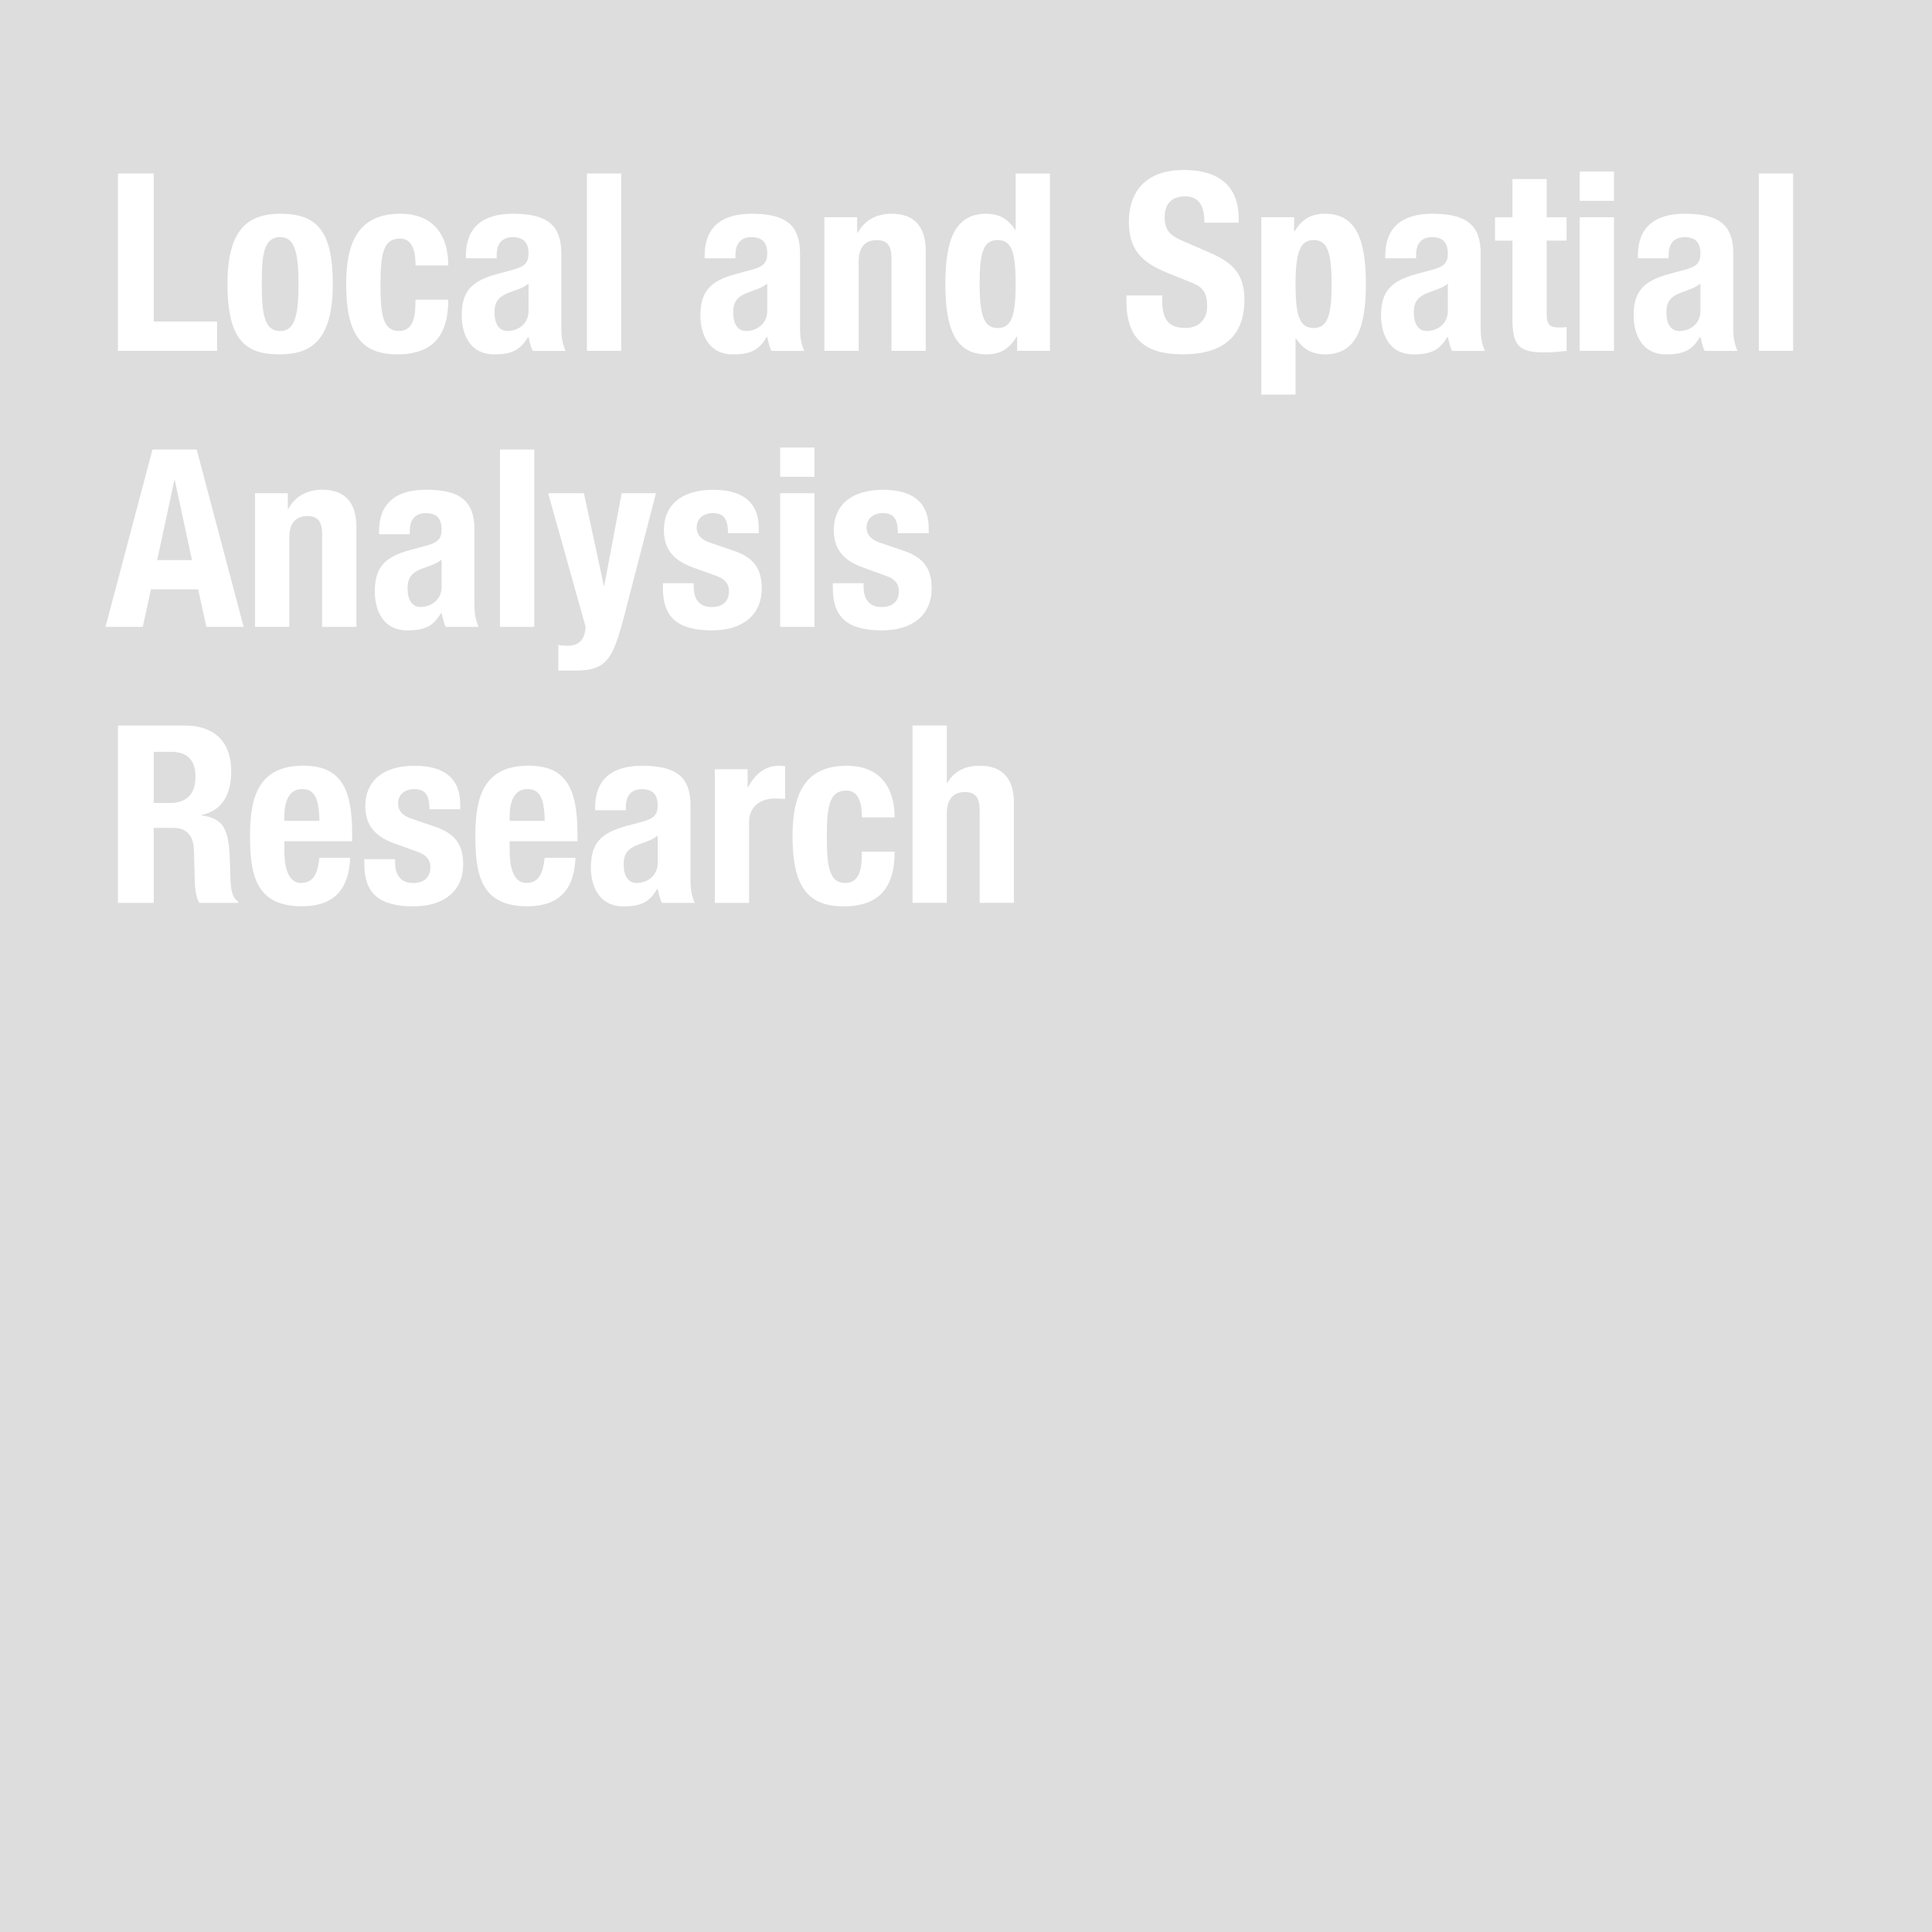
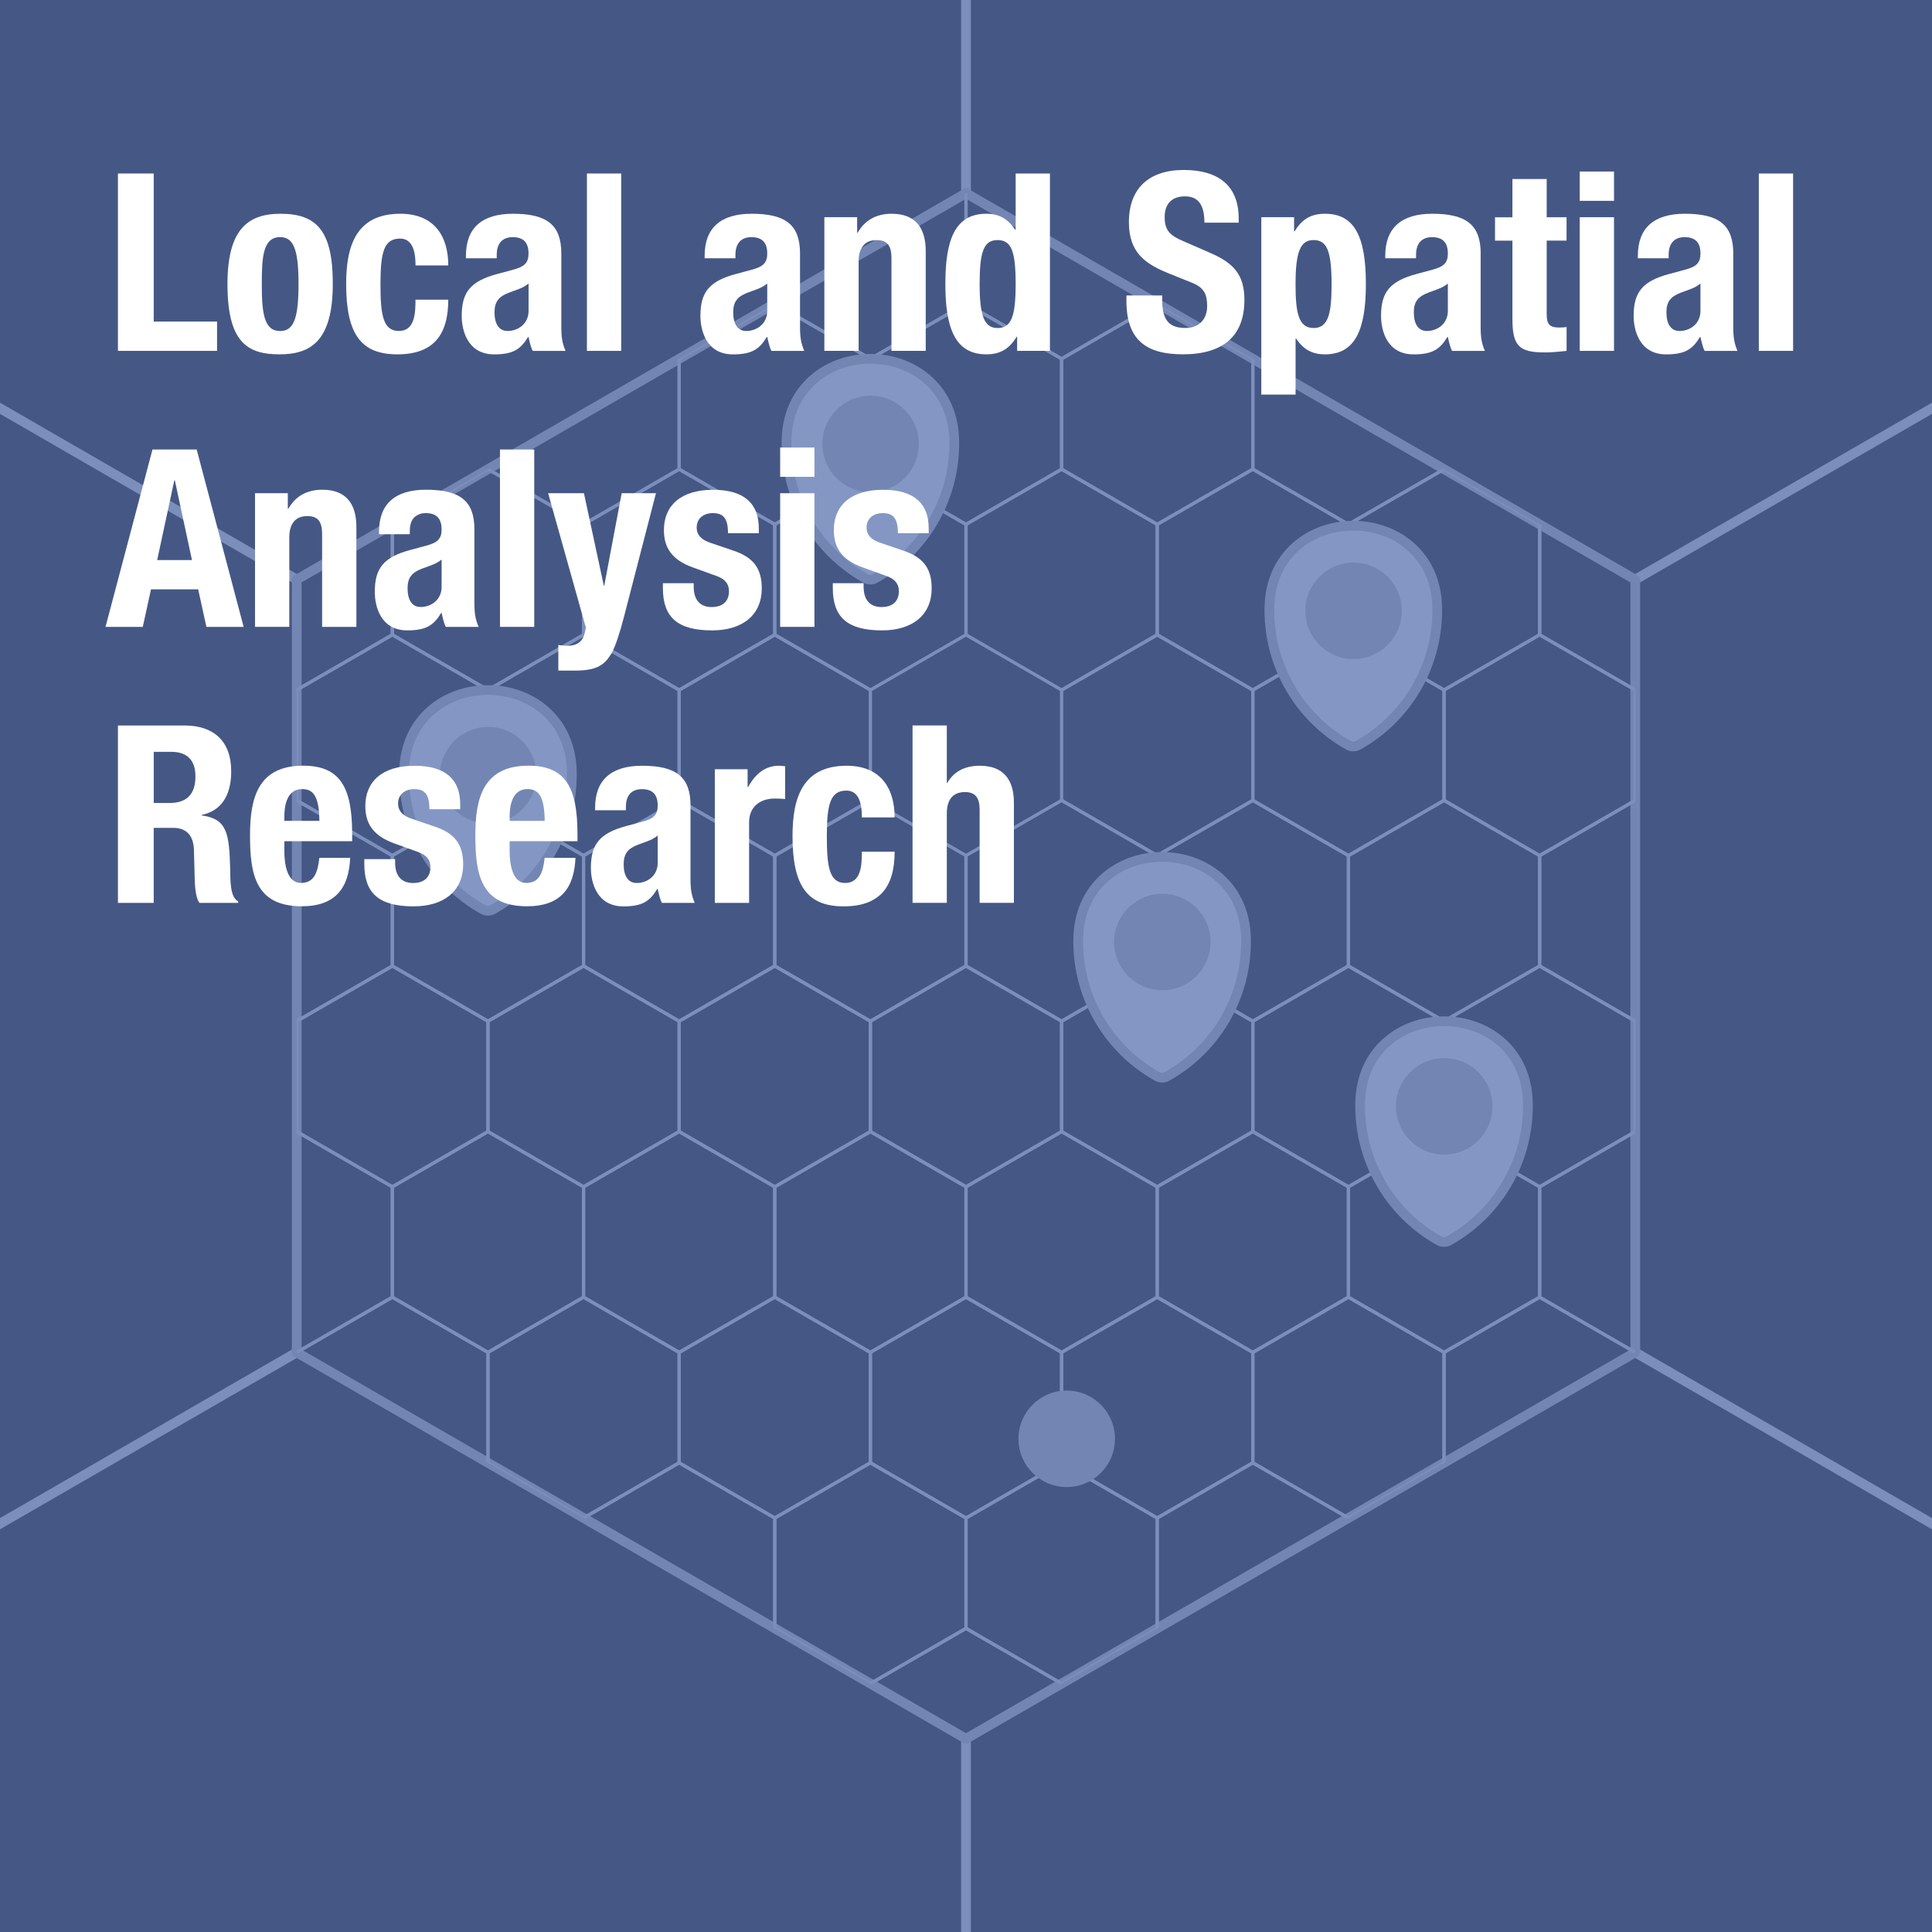
<svg xmlns="http://www.w3.org/2000/svg" viewBox="0 0 595.28 595.28">
  <rect x="0" y="0" width="595.28" height="595.28" fill="#808080" stroke="none" />
  <defs>
    <style>.cls-1,.cls-2,.cls-3,.cls-4{fill:none;}.cls-2,.cls-3{stroke-linecap:round;stroke-linejoin:round;}.cls-2,.cls-5{stroke:#ddd;}.cls-2,.cls-5,.cls-4{stroke-width:3px;}.cls-6{fill:#0b318a;opacity:.5;}.cls-6,.cls-7{mix-blend-mode:multiply;}.cls-8{isolation:isolate;}.cls-9,.cls-7{fill:#ddd;}.cls-10,.cls-5{fill:#fff;}.cls-3,.cls-4{stroke:#eee;}.cls-5,.cls-4{stroke-miterlimit:10;}.cls-11{clip-path:url(#clippath);}</style>
    <clipPath id="clippath">
      <polygon class="cls-1" points="91.43 178.58 91.43 416.69 297.64 535.75 503.85 416.69 503.85 178.58 297.64 59.53 91.43 178.58" />
    </clipPath>
  </defs>
  <g class="cls-8">
    <g id="design">
      <polygon class="cls-1" points="91.43 178.58 91.43 416.69 297.64 535.75 503.85 416.69 503.85 178.58 297.64 59.53 91.43 178.58" />
      <line class="cls-4" x1="-31.32" y1="107.72" x2="91.43" y2="178.58" />
      <line class="cls-4" x1="503.85" y1="416.69" x2="626.59" y2="487.56" />
      <line class="cls-4" x1="-31.32" y1="487.56" x2="91.43" y2="416.69" />
      <line class="cls-4" x1="503.85" y1="178.58" x2="626.59" y2="107.72" />
      <line class="cls-4" x1="297.64" y1="59.53" x2="297.64" y2="-82.2" />
      <line class="cls-4" x1="297.64" y1="677.48" x2="297.64" y2="535.75" />
      <polygon class="cls-2" points="91.43 178.58 91.43 416.69 297.64 535.75 503.85 416.69 503.85 178.58 297.64 59.53 91.43 178.58" />
      <g class="cls-11">
        <polygon class="cls-3" points="238.72 59.53 238.72 93.54 268.18 110.55 297.64 93.54 297.64 59.53 268.18 42.52 238.72 59.53" />
        <polygon class="cls-3" points="297.64 59.53 297.64 93.54 327.1 110.55 356.55 93.54 356.55 59.53 327.1 42.52 297.64 59.53" />
        <polygon class="cls-3" points="209.26 110.55 209.26 144.57 238.72 161.57 268.18 144.57 268.18 110.55 238.72 93.54 209.26 110.55" />
        <polygon class="cls-3" points="150.35 110.55 150.35 144.57 179.8 161.57 209.26 144.57 209.26 110.55 179.8 93.54 150.35 110.55" />
        <polygon class="cls-3" points="268.18 110.55 268.18 144.57 297.64 161.57 327.1 144.57 327.1 110.55 297.64 93.54 268.18 110.55" />
        <polygon class="cls-3" points="327.1 110.55 327.1 144.57 356.55 161.57 386.01 144.57 386.01 110.55 356.55 93.54 327.1 110.55" />
        <polygon class="cls-3" points="386.01 110.55 386.01 144.57 415.47 161.57 444.93 144.57 444.93 110.55 415.47 93.54 386.01 110.55" />
        <polygon class="cls-3" points="238.72 161.57 238.72 195.59 268.18 212.6 297.64 195.59 297.64 161.57 268.18 144.57 238.72 161.57" />
        <polygon class="cls-3" points="120.89 161.57 120.89 195.59 150.35 212.6 179.8 195.59 179.8 161.57 150.35 144.57 120.89 161.57" />
        <polygon class="cls-3" points="61.97 161.57 61.97 195.59 91.43 212.6 120.89 195.59 120.89 161.57 91.43 144.57 61.97 161.57" />
        <polygon class="cls-3" points="179.8 161.57 179.8 195.59 209.26 212.6 238.72 195.59 238.72 161.57 209.26 144.57 179.8 161.57" />
        <polygon class="cls-3" points="297.64 161.57 297.64 195.59 327.1 212.6 356.55 195.59 356.55 161.57 327.1 144.57 297.64 161.57" />
        <polygon class="cls-3" points="356.55 161.57 356.55 195.59 386.01 212.6 415.47 195.59 415.47 161.57 386.01 144.57 356.55 161.57" />
        <polygon class="cls-3" points="415.47 161.57 415.47 195.59 444.93 212.6 474.39 195.59 474.39 161.57 444.93 144.57 415.47 161.57" />
        <polygon class="cls-3" points="209.26 212.6 209.26 246.61 238.72 263.62 268.18 246.61 268.18 212.6 238.72 195.59 209.26 212.6" />
        <polygon class="cls-3" points="91.43 212.6 91.43 246.61 120.89 263.62 150.35 246.61 150.35 212.6 120.89 195.59 91.43 212.6" />
        <polygon class="cls-3" points="150.35 212.6 150.35 246.61 179.8 263.62 209.26 246.61 209.26 212.6 179.8 195.59 150.35 212.6" />
-         <polygon class="cls-3" points="268.18 212.6 268.18 246.61 297.64 263.62 327.1 246.61 327.1 212.6 297.64 195.59 268.18 212.6" />
        <polygon class="cls-3" points="327.1 212.6 327.1 246.61 356.55 263.62 386.01 246.61 386.01 212.6 356.55 195.59 327.1 212.6" />
        <polygon class="cls-3" points="386.01 212.6 386.01 246.61 415.47 263.62 444.93 246.61 444.93 212.6 415.47 195.59 386.01 212.6" />
        <polygon class="cls-3" points="444.93 212.6 444.93 246.61 474.39 263.62 503.85 246.61 503.85 212.6 474.39 195.59 444.93 212.6" />
        <polygon class="cls-3" points="474.39 161.57 474.39 195.59 503.85 212.6 533.31 195.59 533.31 161.57 503.85 144.57 474.39 161.57" />
        <polygon class="cls-3" points="474.39 263.62 474.39 297.64 503.85 314.65 533.31 297.64 533.31 263.62 503.85 246.61 474.39 263.62" />
        <polygon class="cls-3" points="474.39 365.67 474.39 399.69 503.85 416.69 533.31 399.69 533.31 365.67 503.85 348.66 474.39 365.67" />
        <polygon class="cls-3" points="238.72 263.62 238.72 297.64 268.18 314.65 297.64 297.64 297.64 263.62 268.18 246.61 238.72 263.62" />
        <polygon class="cls-3" points="120.89 263.62 120.89 297.64 150.35 314.65 179.8 297.64 179.8 263.62 150.35 246.61 120.89 263.62" />
        <polygon class="cls-3" points="61.97 263.62 61.97 297.64 91.43 314.65 120.89 297.64 120.89 263.62 91.43 246.61 61.97 263.62" />
        <polygon class="cls-3" points="179.8 263.62 179.8 297.64 209.26 314.65 238.72 297.64 238.72 263.62 209.26 246.61 179.8 263.62" />
        <polygon class="cls-3" points="297.64 263.62 297.64 297.64 327.1 314.65 356.55 297.64 356.55 263.62 327.1 246.61 297.64 263.62" />
        <polygon class="cls-3" points="356.55 263.62 356.55 297.64 386.01 314.65 415.47 297.64 415.47 263.62 386.01 246.61 356.55 263.62" />
        <polygon class="cls-3" points="415.47 263.62 415.47 297.64 444.93 314.65 474.39 297.64 474.39 263.62 444.93 246.61 415.47 263.62" />
        <polygon class="cls-3" points="209.26 314.65 209.26 348.66 238.72 365.67 268.18 348.66 268.18 314.65 238.72 297.64 209.26 314.65" />
        <polygon class="cls-3" points="91.43 314.65 91.43 348.66 120.89 365.67 150.35 348.66 150.35 314.65 120.89 297.64 91.43 314.65" />
        <polygon class="cls-3" points="150.35 314.65 150.35 348.66 179.8 365.67 209.26 348.66 209.26 314.65 179.8 297.64 150.35 314.65" />
        <polygon class="cls-3" points="268.18 314.65 268.18 348.66 297.64 365.67 327.1 348.66 327.1 314.65 297.64 297.64 268.18 314.65" />
        <polygon class="cls-3" points="327.1 314.65 327.1 348.66 356.55 365.67 386.01 348.66 386.01 314.65 356.55 297.64 327.1 314.65" />
        <polygon class="cls-3" points="386.01 314.65 386.01 348.66 415.47 365.67 444.93 348.66 444.93 314.65 415.47 297.64 386.01 314.65" />
        <polygon class="cls-3" points="444.93 314.65 444.93 348.66 474.39 365.67 503.85 348.66 503.85 314.65 474.39 297.64 444.93 314.65" />
        <polygon class="cls-3" points="238.72 365.67 238.72 399.69 268.18 416.69 297.64 399.69 297.64 365.67 268.18 348.66 238.72 365.67" />
        <polygon class="cls-3" points="120.89 365.67 120.89 399.69 150.35 416.69 179.8 399.69 179.8 365.67 150.35 348.66 120.89 365.67" />
        <polygon class="cls-3" points="61.97 365.67 61.97 399.69 91.43 416.69 120.89 399.69 120.89 365.67 91.43 348.66 61.97 365.67" />
        <polygon class="cls-3" points="179.8 365.67 179.8 399.69 209.26 416.69 238.72 399.69 238.72 365.67 209.26 348.66 179.8 365.67" />
        <polygon class="cls-3" points="297.64 365.67 297.64 399.69 327.1 416.69 356.55 399.69 356.55 365.67 327.1 348.66 297.64 365.67" />
        <polygon class="cls-3" points="356.55 365.67 356.55 399.69 386.01 416.69 415.47 399.69 415.47 365.67 386.01 348.66 356.55 365.67" />
        <polygon class="cls-3" points="415.47 365.67 415.47 399.69 444.93 416.69 474.39 399.69 474.39 365.67 444.93 348.66 415.47 365.67" />
        <polygon class="cls-3" points="209.26 416.69 209.26 450.71 238.72 467.72 268.18 450.71 268.18 416.69 238.72 399.69 209.26 416.69" />
        <polygon class="cls-3" points="91.43 416.69 91.43 450.71 120.89 467.72 150.35 450.71 150.35 416.69 120.89 399.69 91.43 416.69" />
        <polygon class="cls-3" points="150.35 416.69 150.35 450.71 179.8 467.72 209.26 450.71 209.26 416.69 179.8 399.69 150.35 416.69" />
        <polygon class="cls-3" points="268.18 416.69 268.18 450.71 297.64 467.72 327.1 450.71 327.1 416.69 297.64 399.69 268.18 416.69" />
        <polygon class="cls-3" points="327.1 416.69 327.1 450.71 356.55 467.72 386.01 450.71 386.01 416.69 356.55 399.69 327.1 416.69" />
        <polygon class="cls-3" points="386.01 416.69 386.01 450.71 415.47 467.72 444.93 450.71 444.93 416.69 415.47 399.69 386.01 416.69" />
        <polygon class="cls-3" points="444.93 416.69 444.93 450.71 474.39 467.72 503.85 450.71 503.85 416.69 474.39 399.69 444.93 416.69" />
        <polygon class="cls-3" points="238.72 467.72 238.72 501.73 268.18 518.74 297.64 501.73 297.64 467.72 268.18 450.71 238.72 467.72" />
        <polygon class="cls-3" points="179.8 467.72 179.8 501.73 209.26 518.74 238.72 501.73 238.72 467.72 209.26 450.71 179.8 467.72" />
        <polygon class="cls-3" points="297.64 467.72 297.64 501.73 327.1 518.74 356.55 501.73 356.55 467.72 327.1 450.71 297.64 467.72" />
        <polygon class="cls-3" points="356.55 467.72 356.55 501.73 386.01 518.74 415.47 501.73 415.47 467.72 386.01 450.71 356.55 467.72" />
        <polygon class="cls-3" points="268.18 518.74 268.18 552.76 297.64 569.76 327.1 552.76 327.1 518.74 297.64 501.73 268.18 518.74" />
      </g>
      <path class="cls-5" d="M358.07,332.05c-.53,0-1.05-.14-1.51-.39-15.02-8.4-24.33-24.27-24.35-41.48,0-.34,0-.69.01-1.03.16-7.73,3.05-14.25,8.35-18.84,4.67-4.05,10.88-6.28,17.49-6.28s12.82,2.23,17.5,6.28c5.3,4.6,8.19,11.11,8.35,18.84h0c0,.34.01.69.01,1.03-.02,17.22-9.33,33.08-24.36,41.48-.46.26-.98.39-1.51.39Z" />
      <path class="cls-9" d="M358.13,305.12c-8.21,0-14.87-6.66-14.87-14.87s6.66-14.87,14.87-14.87c8.21,0,14.87,6.66,14.87,14.87,0,8.21-6.66,14.86-14.87,14.87Z" />
      <path class="cls-5" d="M268.18,178.58c-.53,0-1.05-.14-1.51-.39-15.02-8.4-24.33-24.27-24.35-41.48,0-.34,0-.69.01-1.03.16-7.73,3.05-14.25,8.35-18.84,4.67-4.05,10.88-6.28,17.49-6.28s12.82,2.23,17.5,6.28c5.3,4.6,8.19,11.11,8.35,18.84h0c0,.34.01.69.01,1.03-.02,17.22-9.33,33.08-24.36,41.48-.46.26-.98.39-1.51.39Z" />
      <path class="cls-9" d="M268.24,151.66c-8.21,0-14.87-6.66-14.87-14.87s6.66-14.87,14.87-14.87c8.21,0,14.87,6.66,14.87,14.87,0,8.21-6.66,14.86-14.87,14.87Z" />
      <path class="cls-5" d="M444.93,382.68c-.53,0-1.05-.14-1.51-.39-15.02-8.4-24.33-24.27-24.35-41.48,0-.34,0-.69.01-1.03.16-7.73,3.05-14.25,8.35-18.84,4.67-4.05,10.88-6.28,17.49-6.28s12.82,2.23,17.5,6.28c5.3,4.6,8.19,11.11,8.35,18.84h0c0,.34.01.69.01,1.03-.02,17.22-9.33,33.08-24.36,41.48-.46.26-.98.39-1.51.39Z" />
      <path class="cls-9" d="M444.99,355.75c-8.21,0-14.87-6.66-14.87-14.87s6.66-14.87,14.87-14.87c8.21,0,14.87,6.66,14.87,14.87,0,8.21-6.66,14.86-14.87,14.87Z" />
      <path class="cls-5" d="M150.35,280.63c-.53,0-1.05-.14-1.51-.39-15.02-8.4-24.33-24.27-24.35-41.48,0-.34,0-.69.01-1.03.16-7.73,3.05-14.25,8.35-18.84,4.67-4.05,10.88-6.28,17.49-6.28s12.82,2.23,17.5,6.28c5.3,4.6,8.19,11.11,8.35,18.84h0c0,.34.01.69.01,1.03-.02,17.22-9.33,33.08-24.36,41.48-.46.26-.98.39-1.51.39Z" />
      <path class="cls-9" d="M150.41,253.71c-8.21,0-14.87-6.66-14.87-14.87s6.66-14.87,14.87-14.87c8.21,0,14.87,6.66,14.87,14.87,0,8.21-6.66,14.86-14.87,14.87Z" />
-       <path class="cls-5" d="M328.61,485.12c-.53,0-1.05-.14-1.51-.39-15.02-8.4-24.33-24.27-24.35-41.48,0-.34,0-.69.01-1.03.16-7.73,3.05-14.25,8.35-18.84,4.67-4.05,10.88-6.28,17.49-6.28s12.82,2.23,17.5,6.28c5.3,4.6,8.19,11.11,8.35,18.84h0c0,.34.01.69.01,1.03-.02,17.22-9.33,33.08-24.36,41.48-.46.26-.98.39-1.51.39Z" />
      <path class="cls-9" d="M328.67,458.19c-8.21,0-14.87-6.66-14.87-14.87s6.66-14.87,14.87-14.87c8.21,0,14.87,6.66,14.87,14.87,0,8.21-6.66,14.86-14.87,14.87Z" />
      <path class="cls-5" d="M416.98,230c-.53,0-1.05-.14-1.51-.39-15.02-8.4-24.33-24.27-24.35-41.48,0-.34,0-.69.01-1.03.16-7.73,3.05-14.25,8.35-18.84,4.67-4.05,10.88-6.28,17.49-6.28s12.82,2.23,17.5,6.28c5.3,4.6,8.19,11.11,8.35,18.84h0c0,.34.01.69.01,1.03-.02,17.22-9.33,33.08-24.36,41.48-.46.26-.98.39-1.51.39Z" />
      <path class="cls-9" d="M417.05,203.08c-8.21,0-14.87-6.66-14.87-14.87s6.66-14.87,14.87-14.87c8.21,0,14.87,6.66,14.87,14.87,0,8.21-6.66,14.86-14.87,14.87Z" />
    </g>
    <g id="bg">
      <rect class="cls-6" x="-5.67" y="-5.67" width="606.61" height="606.61" />
    </g>
    <g id="g-filter">
-       <rect class="cls-7" x="-5.67" y="-5.67" width="606.61" height="606.61" />
-     </g>
+       </g>
    <g id="title-OL">
      <path class="cls-10" d="M47.36,53.46v45.62h19.52v9.03h-30.54v-54.65h11.02Z" />
      <path class="cls-10" d="M86.09,109.18c-10.1,0-16-3.98-16-21.66,0-16.46,5.97-21.66,16.3-21.66,11.17,0,16.15,5.2,16.15,21.58,0,17.76-6.89,21.74-16.46,21.74ZM86.32,73.06c-5.36,0-5.66,6.35-5.66,14.47,0,8.96.69,14.47,5.66,14.47,4.21,0,5.66-3.98,5.66-14.47s-1.45-14.47-5.66-14.47Z" />
      <path class="cls-10" d="M138.13,81.78h-10.1c0-3.21-.46-8.27-4.75-8.27-4.97,0-6.05,4.13-6.05,14.08,0,9.41.77,14.39,5.66,14.39s5.13-5.36,5.13-9.64h10.1c0,10.79-4.52,16.84-15.69,16.84s-15.77-6.2-15.77-21.66c0-11.63,2.98-21.66,16.69-21.66,10.49,0,14.77,6.96,14.77,15.92Z" />
      <path class="cls-10" d="M172.95,78.11v22.66c0,3.21.31,4.98,1.3,7.35h-10.1c-.46-.77-.84-2.22-1.3-4.29h-.15c-2.3,3.83-4.67,5.36-10.41,5.36-8.34,0-10.03-7.58-10.03-11.86,0-7.35,2.76-10.72,11.02-12.93l4.82-1.3c3.44-.92,4.75-2.07,4.75-4.98,0-3.44-1.61-5.05-4.9-5.05-2.98,0-4.9,1.76-4.9,5.43v1.07h-9.49v-.77c0-8.57,4.97-12.94,14.47-12.94,10.41,0,14.92,3.37,14.92,12.25ZM156.35,101.99c3.21,0,6.51-2.14,6.51-6.2v-8.42c-1.15.84-1.68,1.22-3.6,1.91l-2.3.84c-3.29,1.22-4.59,2.83-4.59,6.12,0,3.67,1.45,5.74,3.98,5.74Z" />
      <path class="cls-10" d="M191.4,53.46v54.65h-10.56v-54.65h10.56Z" />
      <path class="cls-10" d="M246.5,78.11v22.66c0,3.21.31,4.98,1.3,7.35h-10.1c-.46-.77-.84-2.22-1.3-4.29h-.15c-2.3,3.83-4.67,5.36-10.41,5.36-8.34,0-10.03-7.58-10.03-11.86,0-7.35,2.76-10.72,11.02-12.93l4.82-1.3c3.44-.92,4.75-2.07,4.75-4.98,0-3.44-1.61-5.05-4.9-5.05-2.98,0-4.9,1.76-4.9,5.43v1.07h-9.49v-.77c0-8.57,4.97-12.94,14.47-12.94,10.41,0,14.92,3.37,14.92,12.25ZM229.89,101.99c3.21,0,6.51-2.14,6.51-6.2v-8.42c-1.15.84-1.68,1.22-3.6,1.91l-2.3.84c-3.29,1.22-4.59,2.83-4.59,6.12,0,3.67,1.45,5.74,3.98,5.74Z" />
      <path class="cls-10" d="M285.23,77.34v30.77h-10.56v-28.62c0-3.67-1.22-5.51-4.52-5.51-3.75,0-5.59,2.37-5.59,6.58v27.55h-10.56v-41.18h10.1v4.82h.15c2.07-3.75,5.59-5.89,10.49-5.89,7.19,0,10.49,4.21,10.49,11.48Z" />
      <path class="cls-10" d="M323.5,53.46v54.65h-10.1v-4.36h-.15c-2.22,3.67-4.98,5.43-9.34,5.43-9.72,0-12.63-8.27-12.63-21.66s2.83-21.66,12.63-21.66c3.98,0,6.66,1.61,8.88,4.9h.15v-17.3h10.56ZM307.35,101.07c4.21,0,5.59-3.44,5.59-13.55s-1.3-13.55-5.59-13.55-5.51,3.67-5.51,13.55,1.45,13.55,5.51,13.55Z" />
      <path class="cls-10" d="M381.66,67.31v1.3h-10.56c0-5.51-1.91-8.11-5.97-8.11s-6.28,2.3-6.28,6.35,1.53,5.66,5.66,7.42l8.42,3.67c7.27,3.14,10.49,6.81,10.49,14.47,0,11.17-6.58,16.76-18.98,16.76-11.4,0-17.37-4.52-17.37-16.46v-1.68h11.02v1.45c0,6.81,2.68,8.57,7.27,8.57,3.9,0,6.58-2.53,6.58-6.74,0-3.37-.77-5.66-4.67-7.19l-6.66-2.68c-7.5-2.98-12.78-6.35-12.78-16,0-10.33,6.12-16.07,16.92-16.07s16.91,4.98,16.91,14.92Z" />
      <path class="cls-10" d="M420.85,87.52c0,14.24-3.37,21.66-12.63,21.66-3.98,0-6.74-1.61-8.88-4.9h-.15v17.3h-10.56v-54.65h10.1v4.36h.15c2.07-3.44,4.75-5.43,9.34-5.43,8.88,0,12.63,6.58,12.63,21.66ZM404.77,101.07c4.67,0,5.51-4.9,5.51-13.55,0-10.64-1.61-13.55-5.59-13.55s-5.51,3.52-5.51,13.55c0,8.96.92,13.55,5.59,13.55Z" />
      <path class="cls-10" d="M456.21,78.11v22.66c0,3.21.31,4.98,1.3,7.35h-10.1c-.46-.77-.84-2.22-1.3-4.29h-.15c-2.3,3.83-4.67,5.36-10.41,5.36-8.34,0-10.03-7.58-10.03-11.86,0-7.35,2.76-10.72,11.02-12.93l4.82-1.3c3.44-.92,4.75-2.07,4.75-4.98,0-3.44-1.61-5.05-4.9-5.05-2.99,0-4.9,1.76-4.9,5.43v1.07h-9.49v-.77c0-8.57,4.98-12.94,14.47-12.94,10.41,0,14.93,3.37,14.93,12.25ZM439.6,101.99c3.21,0,6.51-2.14,6.51-6.2v-8.42c-1.15.84-1.68,1.22-3.6,1.91l-2.3.84c-3.29,1.22-4.59,2.83-4.59,6.12,0,3.67,1.45,5.74,3.98,5.74Z" />
      <path class="cls-10" d="M476.56,55.15v11.79h6.12v7.19h-6.12v22.58c0,2.99.69,4.21,3.83,4.21,1.22,0,1.61-.08,2.3-.15v7.35c-4.44.46-5.36.46-6.89.46-7.88,0-9.8-2.14-9.8-10.41v-24.03h-5.36v-7.19h5.36v-11.79h10.56Z" />
      <path class="cls-10" d="M497.3,52.85v9.03h-10.56v-9.03h10.56ZM497.3,66.93v41.18h-10.56v-41.18h10.56Z" />
      <path class="cls-10" d="M534.04,78.11v22.66c0,3.21.31,4.98,1.3,7.35h-10.1c-.46-.77-.84-2.22-1.3-4.29h-.15c-2.3,3.83-4.67,5.36-10.41,5.36-8.34,0-10.03-7.58-10.03-11.86,0-7.35,2.76-10.72,11.02-12.93l4.82-1.3c3.44-.92,4.75-2.07,4.75-4.98,0-3.44-1.61-5.05-4.9-5.05-2.99,0-4.9,1.76-4.9,5.43v1.07h-9.49v-.77c0-8.57,4.98-12.94,14.47-12.94,10.41,0,14.93,3.37,14.93,12.25ZM517.43,101.99c3.21,0,6.51-2.14,6.51-6.2v-8.42c-1.15.84-1.68,1.22-3.6,1.91l-2.3.84c-3.29,1.22-4.59,2.83-4.59,6.12,0,3.67,1.45,5.74,3.98,5.74Z" />
      <path class="cls-10" d="M552.48,53.46v54.65h-10.56v-54.65h10.56Z" />
-       <path class="cls-10" d="M60.6,138.5l14.47,54.65h-11.48l-2.53-11.56h-14.54l-2.53,11.56h-11.48l14.47-54.65h13.62ZM53.71,147.99l-5.28,24.57h10.72l-5.28-24.57h-.15Z" />
+       <path class="cls-10" d="M60.6,138.5l14.47,54.65h-11.48l-2.53-11.56h-14.54l-2.53,11.56h-11.48l14.47-54.65ZM53.71,147.99l-5.28,24.57h10.72l-5.28-24.57h-.15Z" />
      <path class="cls-10" d="M109.81,162.38v30.77h-10.56v-28.63c0-3.67-1.22-5.51-4.52-5.51-3.75,0-5.59,2.37-5.59,6.58v27.55h-10.56v-41.18h10.1v4.82h.15c2.07-3.75,5.59-5.89,10.49-5.89,7.19,0,10.49,4.21,10.49,11.48Z" />
      <path class="cls-10" d="M146.17,163.15v22.66c0,3.21.31,4.98,1.3,7.35h-10.1c-.46-.77-.84-2.22-1.3-4.29h-.15c-2.3,3.83-4.67,5.36-10.41,5.36-8.34,0-10.03-7.58-10.03-11.86,0-7.35,2.76-10.72,11.02-12.94l4.82-1.3c3.44-.92,4.75-2.07,4.75-4.98,0-3.44-1.61-5.05-4.9-5.05-2.99,0-4.9,1.76-4.9,5.43v1.07h-9.49v-.77c0-8.57,4.98-12.94,14.47-12.94,10.41,0,14.93,3.37,14.93,12.25ZM129.56,187.03c3.21,0,6.51-2.14,6.51-6.2v-8.42c-1.15.84-1.68,1.22-3.6,1.91l-2.3.84c-3.29,1.22-4.59,2.83-4.59,6.12,0,3.67,1.45,5.74,3.98,5.74Z" />
      <path class="cls-10" d="M164.61,138.5v54.65h-10.56v-54.65h10.56Z" />
      <path class="cls-10" d="M179.92,151.97l6.12,28.47h.15l5.36-28.47h10.56l-9.8,37.89c-1.38,5.36-2.68,9.18-3.75,11.17-2.22,3.98-4.82,5.59-11.4,5.59h-5.13v-7.88c1,.15,1.84.23,2.76.23,3.52,0,5.36-1.68,5.66-5.82l-11.56-41.18h11.02Z" />
      <path class="cls-10" d="M233.8,162.69v1.61h-9.49c0-4.52-1.38-6.2-4.67-6.2-2.83,0-4.98,1.61-4.98,4.44,0,2.37,1.53,3.83,4.36,4.75l6.96,2.37c5.89,1.99,8.73,5.2,8.73,11.63,0,8.19-5.89,12.94-15.31,12.94-10.56,0-15.15-3.98-15.15-13.01v-1.53h9.49v1.07c0,4.36,2.22,6.28,5.51,6.28,3.52,0,5.36-1.84,5.36-4.9,0-2.22-1.22-3.75-3.83-4.67l-7.42-2.68c-6.28-2.3-8.8-5.97-8.8-11.48,0-7.5,5.2-12.4,15.15-12.4s14.08,4.59,14.08,11.79Z" />
      <path class="cls-10" d="M250.94,137.89v9.03h-10.56v-9.03h10.56ZM250.94,151.97v41.18h-10.56v-41.18h10.56Z" />
      <path class="cls-10" d="M286.15,162.69v1.61h-9.49c0-4.52-1.38-6.2-4.67-6.2-2.83,0-4.98,1.61-4.98,4.44,0,2.37,1.53,3.83,4.36,4.75l6.96,2.37c5.89,1.99,8.73,5.2,8.73,11.63,0,8.19-5.89,12.94-15.31,12.94-10.56,0-15.15-3.98-15.15-13.01v-1.53h9.49v1.07c0,4.36,2.22,6.28,5.51,6.28,3.52,0,5.36-1.84,5.36-4.9,0-2.22-1.22-3.75-3.83-4.67l-7.42-2.68c-6.28-2.3-8.8-5.97-8.8-11.48,0-7.5,5.2-12.4,15.15-12.4s14.08,4.59,14.08,11.79Z" />
      <path class="cls-10" d="M56.93,223.54c8.8,0,14.31,4.75,14.31,14.08,0,7.81-3.29,12.25-9.11,13.47v.15c7.88,1.07,8.5,5.51,8.8,16.69.08,2.91-.15,8.5,2.45,9.8v.46h-11.94c-.84-1.15-1.38-3.67-1.45-7.5l-.23-8.8c-.15-4.52-2.37-6.81-6.35-6.81h-6.05v23.11h-11.02v-54.65h20.59ZM52.18,247.42c5.2,0,8.04-2.53,8.04-8.19,0-5.2-2.75-7.58-7.42-7.58h-5.43v15.77h4.82Z" />
      <path class="cls-10" d="M108.51,256.83v2.37h-20.9v2.98c0,4.13.84,9.95,5.2,9.87,3.9-.08,5.05-2.98,5.59-7.73h9.49c-.38,9.26-4.52,14.92-14.93,14.92-14.54,0-15.92-10.33-15.92-21.97s2.6-21.35,16.38-21.35c11.4,0,15.08,6.74,15.08,20.9ZM98.41,252.93c-.08-7.96-2.07-9.8-5.36-9.8-4.75,0-5.43,5.43-5.43,8.19v1.61h10.79Z" />
      <path class="cls-10" d="M141.8,247.73v1.61h-9.49c0-4.52-1.38-6.2-4.67-6.2-2.83,0-4.98,1.61-4.98,4.44,0,2.37,1.53,3.83,4.36,4.75l6.96,2.37c5.89,1.99,8.73,5.2,8.73,11.63,0,8.19-5.89,12.93-15.31,12.93-10.56,0-15.15-3.98-15.15-13.01v-1.53h9.49v1.07c0,4.36,2.22,6.28,5.51,6.28,3.52,0,5.36-1.84,5.36-4.9,0-2.22-1.22-3.75-3.83-4.67l-7.42-2.68c-6.28-2.3-8.8-5.97-8.8-11.48,0-7.5,5.2-12.4,15.15-12.4s14.08,4.59,14.08,11.79Z" />
      <path class="cls-10" d="M177.93,256.83v2.37h-20.9v2.98c0,4.13.84,9.95,5.2,9.87,3.9-.08,5.05-2.98,5.59-7.73h9.49c-.38,9.26-4.52,14.92-14.93,14.92-14.54,0-15.92-10.33-15.92-21.97s2.6-21.35,16.38-21.35c11.4,0,15.08,6.74,15.08,20.9ZM167.83,252.93c-.08-7.96-2.07-9.8-5.36-9.8-4.75,0-5.43,5.43-5.43,8.19v1.61h10.79Z" />
      <path class="cls-10" d="M212.75,248.19v22.66c0,3.21.31,4.98,1.3,7.35h-10.1c-.46-.77-.84-2.22-1.3-4.29h-.15c-2.3,3.83-4.67,5.36-10.41,5.36-8.34,0-10.03-7.58-10.03-11.86,0-7.35,2.76-10.72,11.02-12.93l4.82-1.3c3.44-.92,4.75-2.07,4.75-4.98,0-3.44-1.61-5.05-4.9-5.05-2.99,0-4.9,1.76-4.9,5.43v1.07h-9.49v-.77c0-8.57,4.98-12.94,14.47-12.94,10.41,0,14.93,3.37,14.93,12.25ZM196.14,272.07c3.21,0,6.51-2.14,6.51-6.2v-8.42c-1.15.84-1.68,1.22-3.6,1.91l-2.3.84c-3.29,1.22-4.59,2.83-4.59,6.12,0,3.67,1.45,5.74,3.98,5.74Z" />
      <path class="cls-10" d="M241.91,236.09v10.1c-.84-.08-1.99-.15-3.14-.15-4.9,0-7.96,2.83-7.96,7.27v24.88h-10.56v-41.18h10.1v5.51h.15c2.37-4.36,5.51-6.58,9.49-6.58.61,0,1.3.08,1.91.15Z" />
      <path class="cls-10" d="M275.66,251.86h-10.1c0-3.21-.46-8.27-4.75-8.27-4.97,0-6.05,4.13-6.05,14.08,0,9.41.77,14.39,5.66,14.39s5.13-5.36,5.13-9.64h10.1c0,10.79-4.52,16.84-15.69,16.84s-15.77-6.2-15.77-21.66c0-11.63,2.98-21.66,16.69-21.66,10.49,0,14.77,6.96,14.77,15.92Z" />
      <path class="cls-10" d="M291.73,223.54v17.68h.15c1.99-3.44,5.28-5.28,10.03-5.28,7.19,0,10.49,4.21,10.49,11.4v30.84h-10.56v-28.62c0-3.67-1.22-5.51-4.52-5.51-3.75,0-5.59,2.37-5.59,6.58v27.55h-10.56v-54.65h10.56Z" />
    </g>
  </g>
</svg>